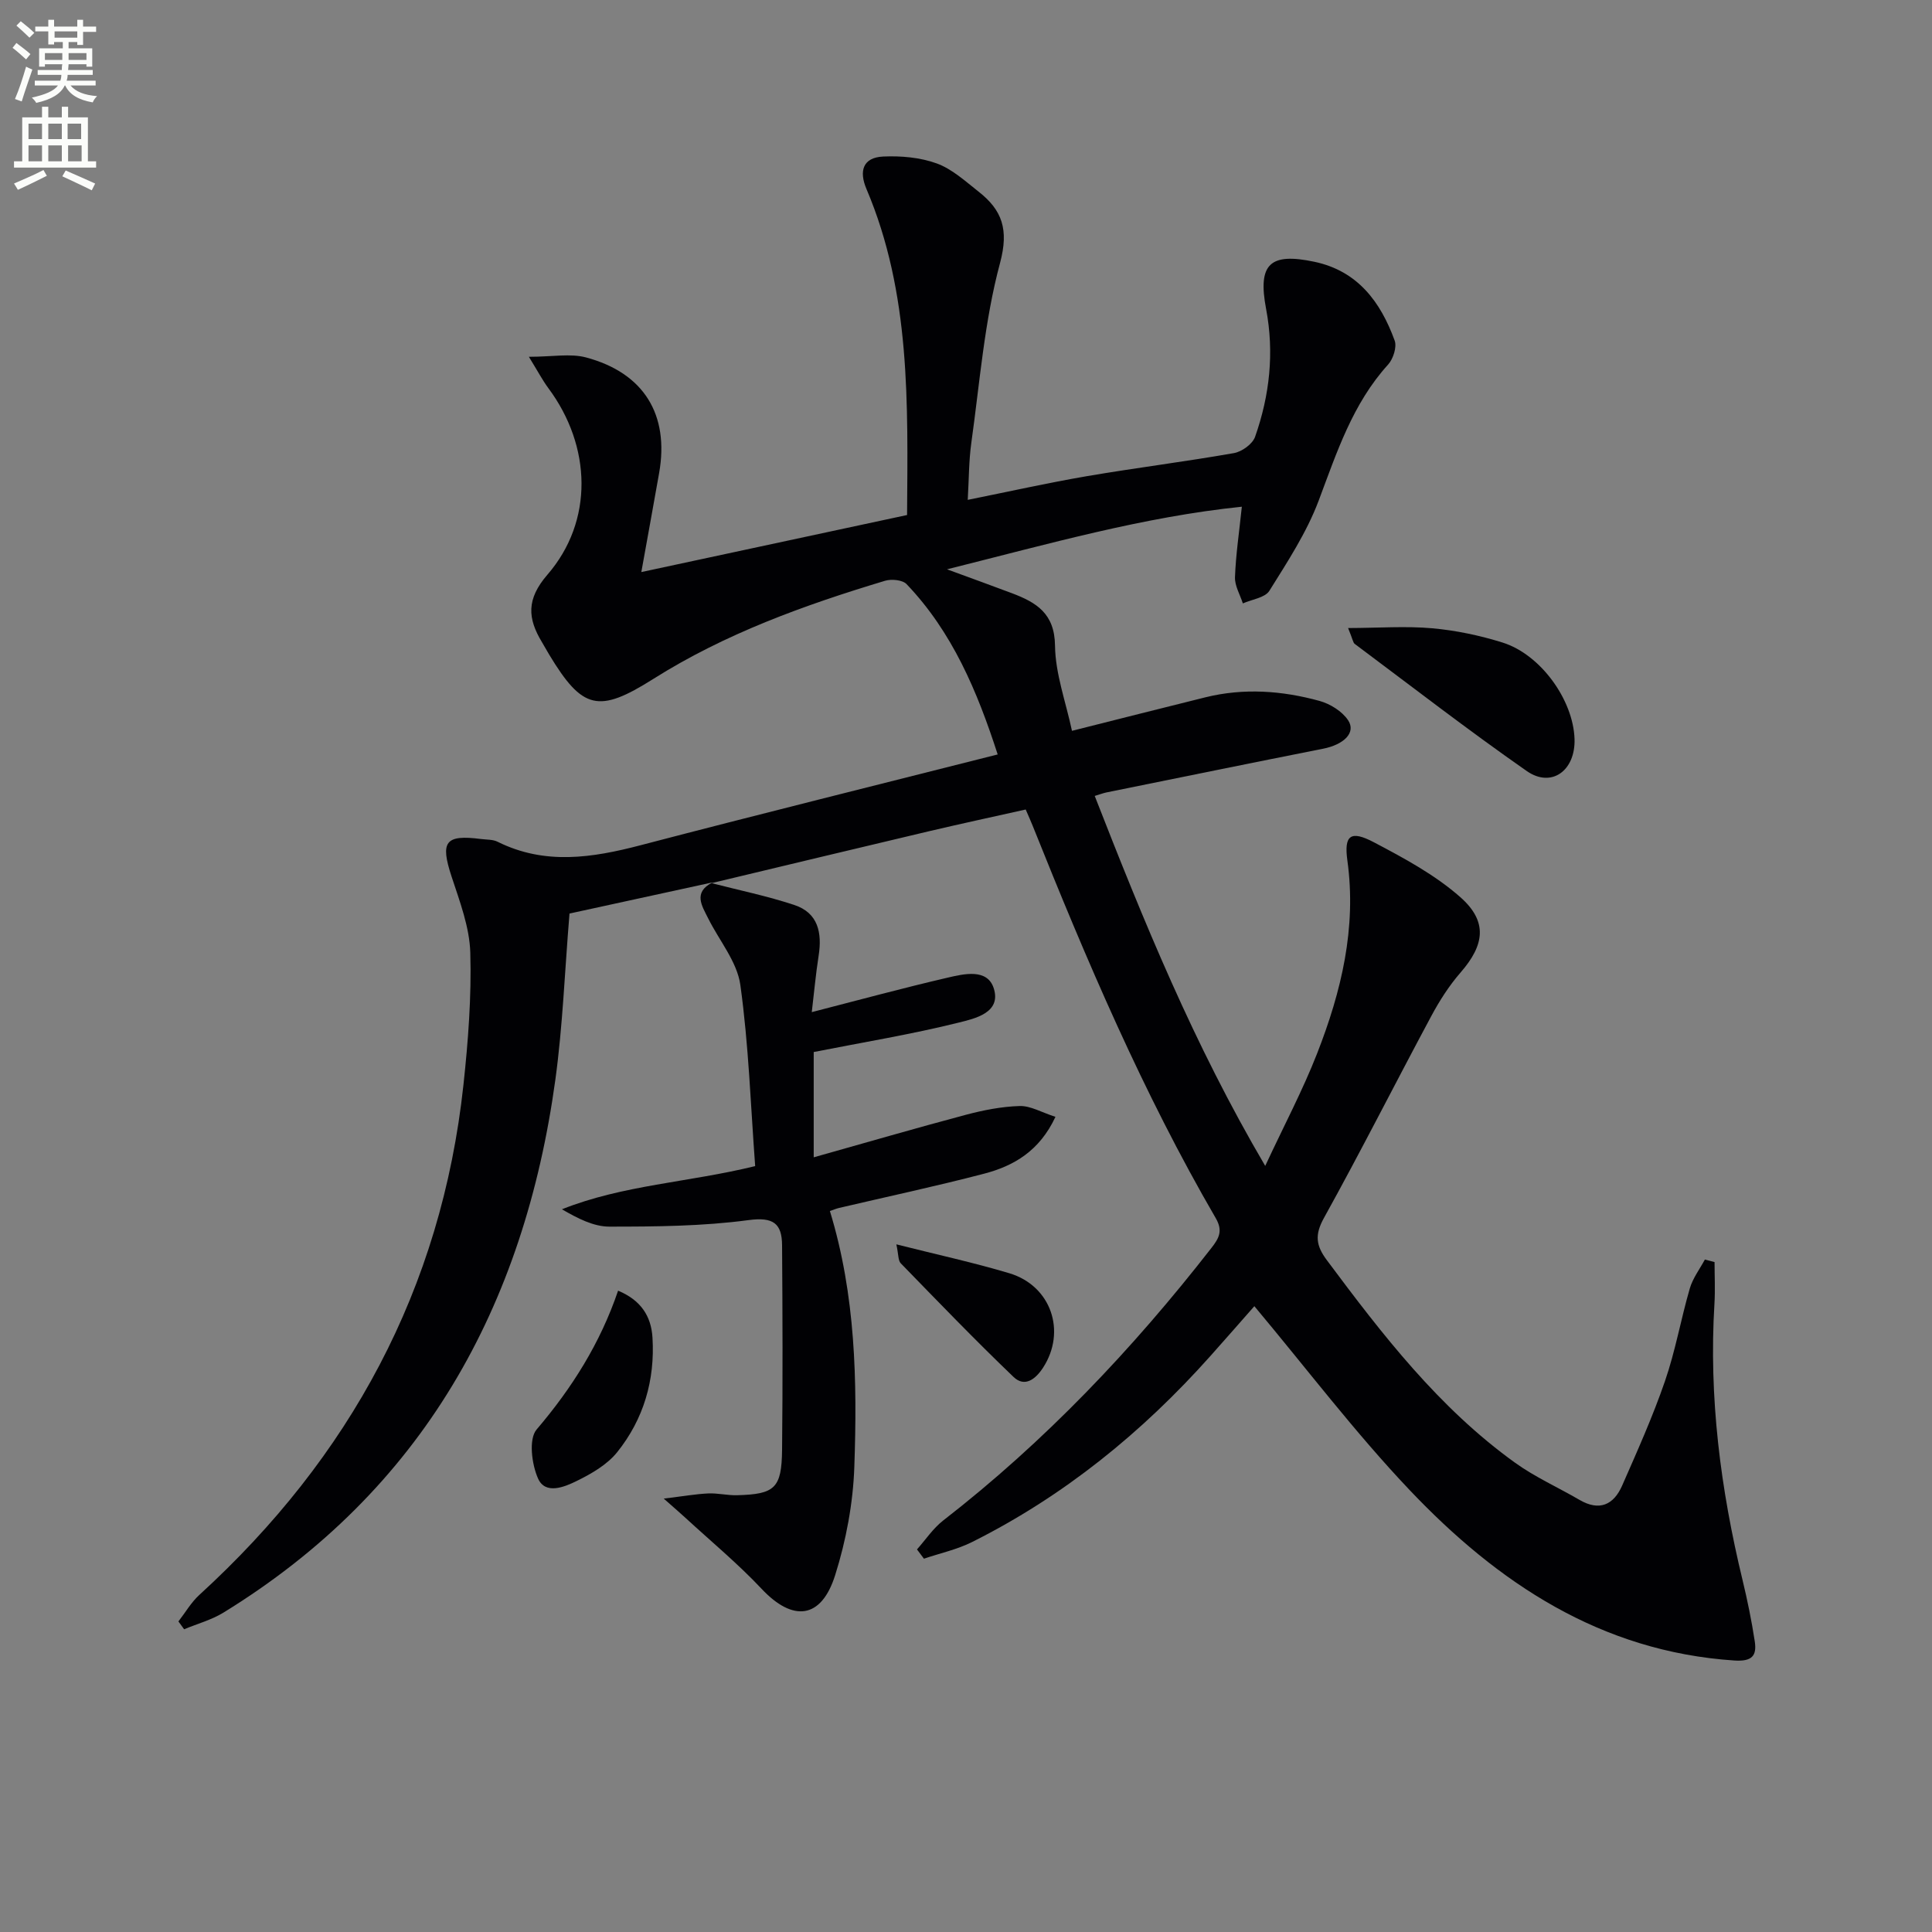
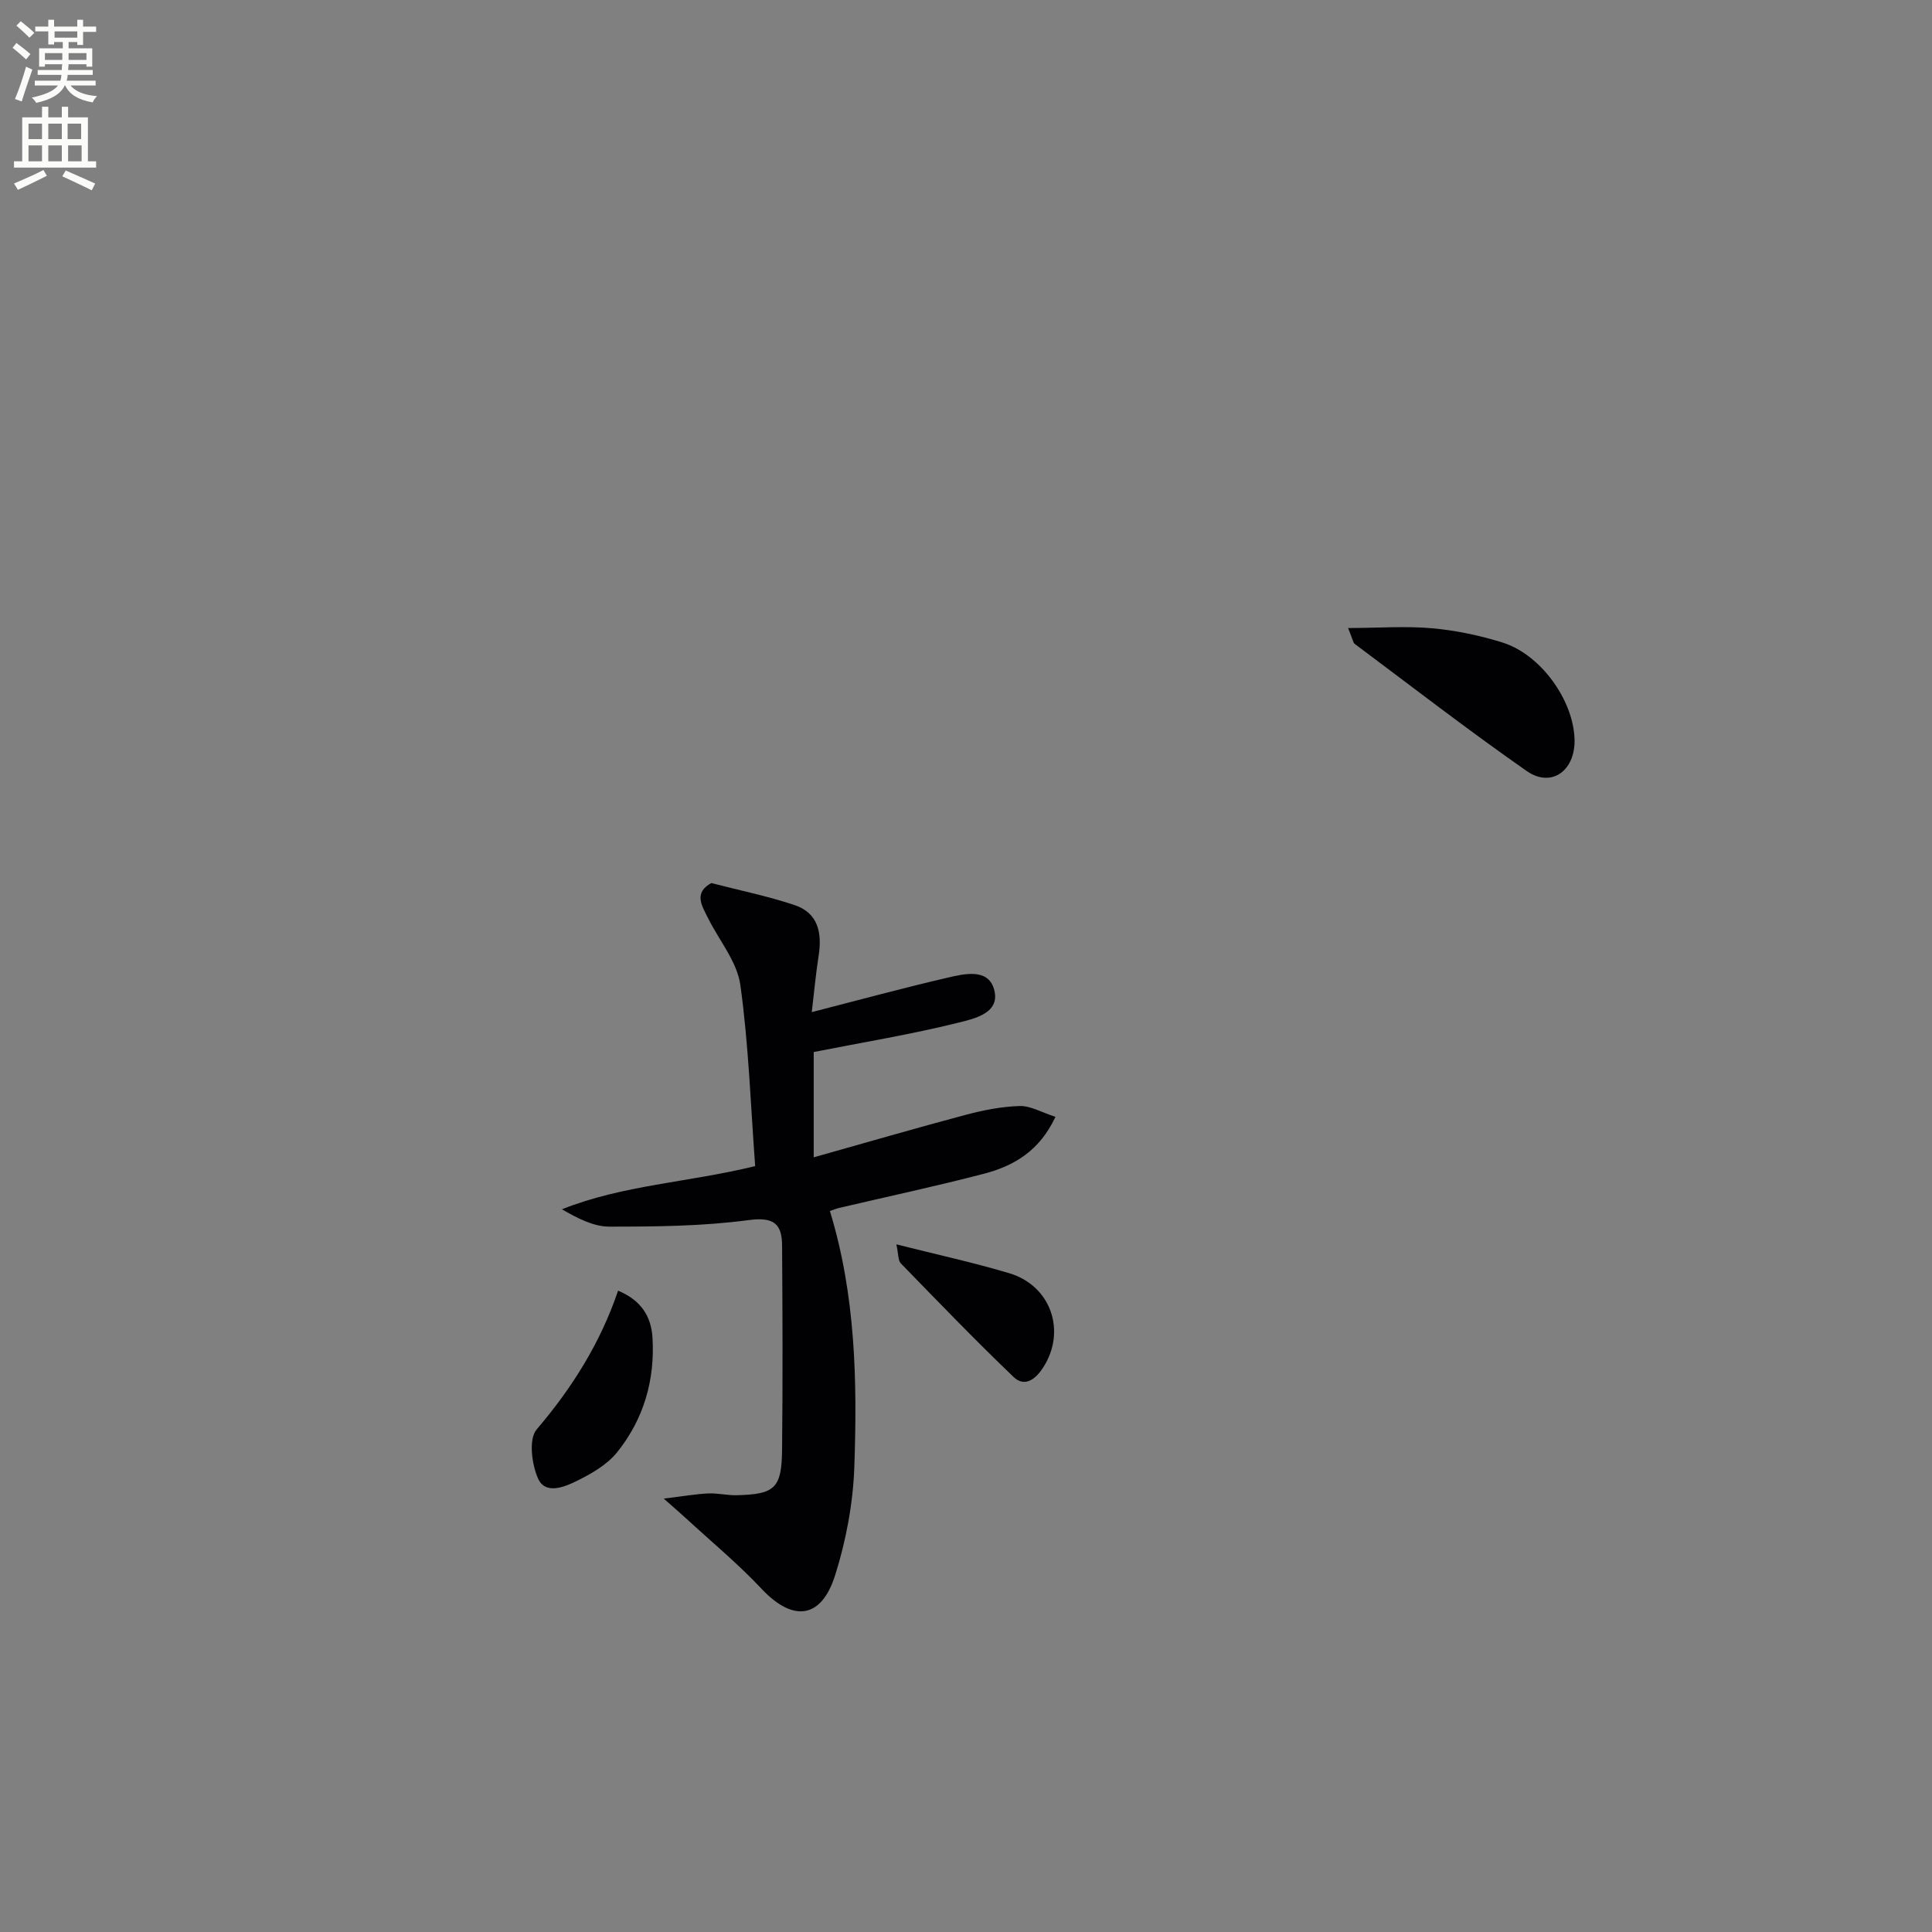
<svg xmlns="http://www.w3.org/2000/svg" enable-background="new 0 0 400 400" viewBox="0 0 400 400">
  <rect x="0" y="0" width="400" height="400" fill="#808080" stroke="none" />
  <path d="m2.6 9.9.8-1c.9.7 1.9 1.4 2.9 2.3l-.9 1.1c-1.1-1-2-1.8-2.8-2.4zm.5 10.6c.9-2.1 1.6-4.3 2.3-6.7.4.2.8.4 1.3.6-.7 2.1-1.5 4.3-2.2 6.6zm.3-15.2.9-.9c1 .8 2 1.6 2.8 2.4l-1 1c-.9-.9-1.8-1.7-2.7-2.5zm12.6-1.2h1.2v1.4h2.7v1.1h-2.7v2.7h-1.2v-.6h-1.8v1.3h4.9v3.8h-1.2v-.5h-3.7c0 .4-.1.9-.1 1.2h5.1v1h-5.2c0 .5-.1.9-.2 1.2h6v1h-5.2c1.1 1.3 2.9 2 5.5 2.2-.4.4-.7.8-.9 1.3-2.9-.5-4.8-1.6-5.7-3.5h-.1c-.8 1.7-2.7 2.9-5.9 3.6-.2-.4-.6-.8-.9-1.1 2.8-.6 4.6-1.4 5.4-2.5h-4.8v-1h5.3c.1-.3.2-.7.2-1.2h-4.9v-1h5c0-.4 0-.8.1-1.2h-3.6v.5h-1.2v-3.8h4.9v-1.3h-1.8v.5h-1.2v-2.7h-2.7v-1h2.7v-1.4h1.2v1.4h4.8zm-6.7 8.3h3.6c0-.4 0-.9 0-1.4h-3.6zm1.9-4.6h4.8v-1.3h-4.7v1.3zm6.7 3.2h-3.7v1.4h3.7z" fill="#fbfcfa" />
  <path d="m8.7 22.1h1.3v2.2h2.8v-2.2h1.3v2.2h4.1v9.1h1.7v1.3h-17v-1.3h1.7v-9.1h4.1zm.3 13.1.7 1.2c-1.8.9-3.8 1.9-6 2.9-.2-.4-.5-.8-.8-1.3 2.3-1 4.4-1.9 6.1-2.8zm-3.1-6.4h2.8v-3.2h-2.8zm0 4.6h2.8v-3.3h-2.8zm4.1-4.6h2.8v-3.2h-2.8zm0 4.6h2.8v-3.3h-2.8zm3.6 1.9c2.1.9 4.1 1.8 6.1 2.7l-.7 1.4c-2.2-1.1-4.2-2-6.1-2.9zm3.2-9.7h-2.8v3.2h2.8zm-2.7 7.8h2.8v-3.3h-2.8z" fill="#fbfcfa" />
  <g fill="#010104">
-     <path d="m147.47 182.7c-10.01 2.18-20.01 4.36-29.56 6.44-.99 11.94-1.4 23.25-2.93 34.41-6.45 46.96-27.49 84.99-68.73 110.33-2.48 1.52-5.41 2.31-8.13 3.44-.39-.54-.79-1.08-1.18-1.62 1.44-1.85 2.64-3.95 4.34-5.5 31.2-28.49 50.11-63.36 54.67-105.58.98-9.08 1.68-18.26 1.42-27.36-.15-5.3-2.19-10.64-3.88-15.79-2.37-7.21-1.34-8.72 6.11-7.76 1.15.15 2.44.07 3.43.57 9.77 4.86 19.56 3.34 29.58.72 24.38-6.38 48.84-12.44 73.95-18.8-4.25-13.14-9.4-25.35-18.86-35.26-.84-.88-3.12-1.1-4.45-.7-16.74 5.04-33.14 10.95-48.03 20.35-11.27 7.11-14.62 6.37-21.51-5.05-.51-.85-.99-1.73-1.5-2.58-2.98-4.93-3.27-8.89 1.13-13.98 9.6-11.1 9.15-26.58.19-38.62-1.22-1.65-2.18-3.49-4.03-6.49 4.9 0 8.57-.73 11.82.13 12 3.2 17.27 11.85 15.15 23.91-1.14 6.48-2.33 12.95-3.69 20.53 18.88-4.05 36.76-7.89 55.02-11.81.15-23.11.78-45.88-8.4-67.48-1.59-3.73-.77-6.54 3.45-6.74 3.69-.17 7.66.18 11.1 1.43 3.16 1.15 5.89 3.66 8.62 5.81 4.91 3.84 6.34 7.84 4.48 14.79-3.25 12.08-4.2 24.79-5.95 37.26-.52 3.74-.49 7.56-.74 11.79 8.51-1.71 16.54-3.51 24.64-4.9 10.13-1.73 20.35-3 30.47-4.78 1.65-.29 3.86-1.88 4.38-3.37 3.02-8.58 4-17.41 2.28-26.49-1.76-9.3.78-11.7 10.01-9.75 8.97 1.9 13.7 8.32 16.61 16.31.49 1.34-.3 3.79-1.35 4.96-7.38 8.13-10.63 18.2-14.39 28.2-2.48 6.58-6.45 12.64-10.2 18.65-.91 1.45-3.61 1.77-5.49 2.61-.58-1.81-1.69-3.64-1.63-5.42.17-4.64.86-9.25 1.42-14.6-20.32 2.09-39.85 7.66-61.04 12.96 5.41 1.99 9.45 3.44 13.47 4.96 5.02 1.9 8.81 4.17 8.89 10.84.07 5.84 2.24 11.66 3.51 17.64 9.49-2.38 18.55-4.7 27.63-6.94 7.93-1.96 15.86-1.39 23.63.75 2.21.61 4.68 2.15 5.91 4 1.7 2.56-.87 5.05-5.2 5.9-14.97 2.96-29.91 6.02-44.86 9.05-.62.13-1.22.36-2.4.72 10.11 25.87 20.46 51.34 35.3 76.6 3.95-8.48 7.8-15.73 10.76-23.32 4.99-12.78 8.18-25.93 6.25-39.91-.73-5.27.68-6.31 5.5-3.77 6.25 3.29 12.66 6.74 17.9 11.37 5.72 5.06 4.98 9.9.05 15.57-2.37 2.72-4.37 5.85-6.08 9.04-7.46 13.9-14.57 27.99-22.22 41.79-1.95 3.52-1.66 5.72.62 8.77 11.47 15.39 23.17 30.56 38.93 41.9 4.15 2.99 8.93 5.12 13.37 7.71 4.12 2.4 7.07 1.02 8.82-2.97 3.13-7.13 6.33-14.26 8.86-21.61 2.16-6.25 3.3-12.85 5.15-19.22.62-2.11 2.05-3.99 3.12-5.97.67.18 1.34.36 2 .53 0 2.86.15 5.72-.02 8.57-1.19 19.4 1.26 38.42 5.81 57.24 1.01 4.19 1.88 8.42 2.53 12.68.47 3.05-.58 4.24-4.23 4-27.67-1.85-48.96-16.05-67.23-35.3-11.3-11.91-21.27-25.08-32.14-38.06-2.67 3.03-5.88 6.71-9.13 10.35-14.11 15.81-30.31 28.97-49.31 38.48-3.12 1.56-6.64 2.32-9.97 3.45-.48-.64-.96-1.28-1.44-1.92 1.79-2.01 3.33-4.35 5.42-5.98 21.06-16.34 39.23-35.49 55.57-56.47 1.54-1.98 2.39-3.51.87-6.13-15.07-25.94-26.78-53.46-37.91-81.25-.37-.92-.77-1.82-1.44-3.36-6.71 1.5-13.45 2.95-20.15 4.53-14.98 3.54-29.95 7.14-44.92 10.72z" />
    <path d="m147.31 182.84c5.73 1.48 11.55 2.67 17.15 4.53 4.93 1.63 5.77 5.76 5.03 10.49-.6 3.85-.95 7.74-1.42 11.69 9.76-2.51 18.84-4.98 28.01-7.11 3.47-.81 8.36-2.01 9.68 2.22 1.57 5.04-3.97 6.23-7.24 7.05-9.79 2.44-19.77 4.07-30.05 6.1v21.8c10.78-3.03 21.08-6.03 31.45-8.79 3.65-.97 7.44-1.72 11.19-1.83 2.24-.07 4.51 1.31 7.41 2.24-3.3 7.07-8.62 10.16-14.77 11.77-9.95 2.6-20.01 4.74-30.02 7.09-.6.14-1.18.39-1.91.64 5.34 17.43 5.67 35.21 5.06 52.96-.26 7.53-1.7 15.24-3.97 22.43-2.88 9.14-8.77 9.71-15.24 2.82-4.88-5.19-10.41-9.77-15.67-14.61-1.06-.98-2.16-1.92-4.58-4.06 4.03-.49 6.62-.95 9.21-1.07 1.97-.09 3.96.42 5.94.37 7.87-.2 9.26-1.45 9.35-9.4.15-14.11.1-28.22 0-42.33-.03-4.52-1.78-5.92-6.94-5.23-9.51 1.27-19.2 1.35-28.82 1.35-3.27 0-6.55-1.7-9.82-3.59 12.67-5.05 26.17-5.55 40.01-8.94-.93-12.44-1.34-25.07-3.07-37.51-.67-4.8-4.37-9.18-6.65-13.76-1.31-2.63-3.17-5.37.84-7.44 0-.02-.16.12-.16.12z" />
    <path d="m279.11 130.03c6.43-.02 11.97-.44 17.43.05 4.9.44 9.84 1.48 14.54 2.95 7.9 2.47 14.64 11.88 14.91 19.95.22 6.55-4.76 10.24-9.9 6.65-12.1-8.44-23.78-17.48-35.61-26.32-.33-.23-.38-.85-1.37-3.28z" />
    <path d="m127.97 267.22c4.7 1.96 6.85 5.25 7.12 9.72.54 8.8-1.83 16.89-7.31 23.72-2.08 2.59-5.32 4.46-8.38 5.96-2.55 1.26-6.49 2.88-8-.5-1.32-2.96-1.98-8.19-.3-10.16 7.33-8.59 13.18-17.88 16.87-28.74z" />
    <path d="m185.58 257.63c8.44 2.13 16 3.77 23.39 5.98 8.67 2.6 11.86 12.06 6.98 19.56-1.55 2.38-3.79 4.12-6.1 1.92-7.98-7.65-15.66-15.62-23.37-23.55-.55-.58-.44-1.83-.9-3.91z" />
  </g>
</svg>